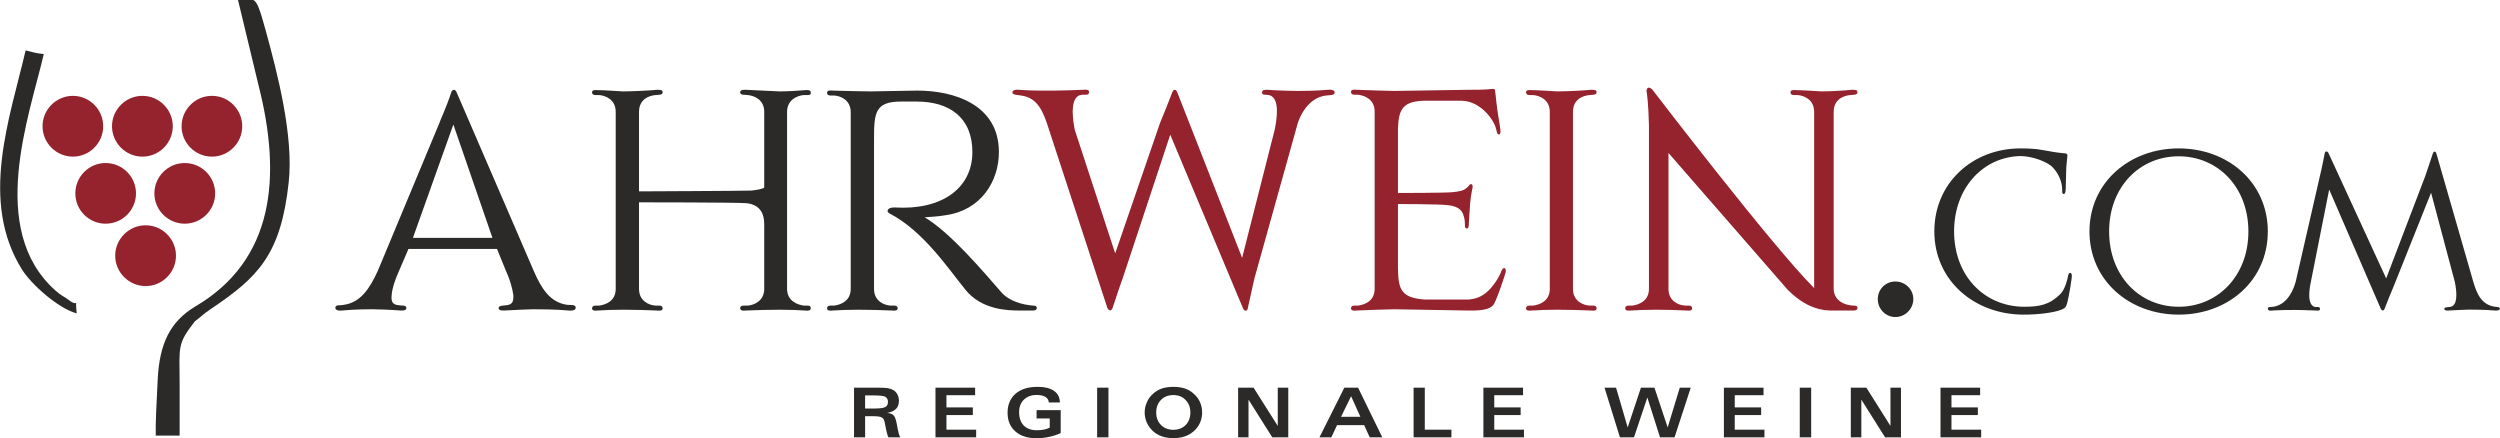
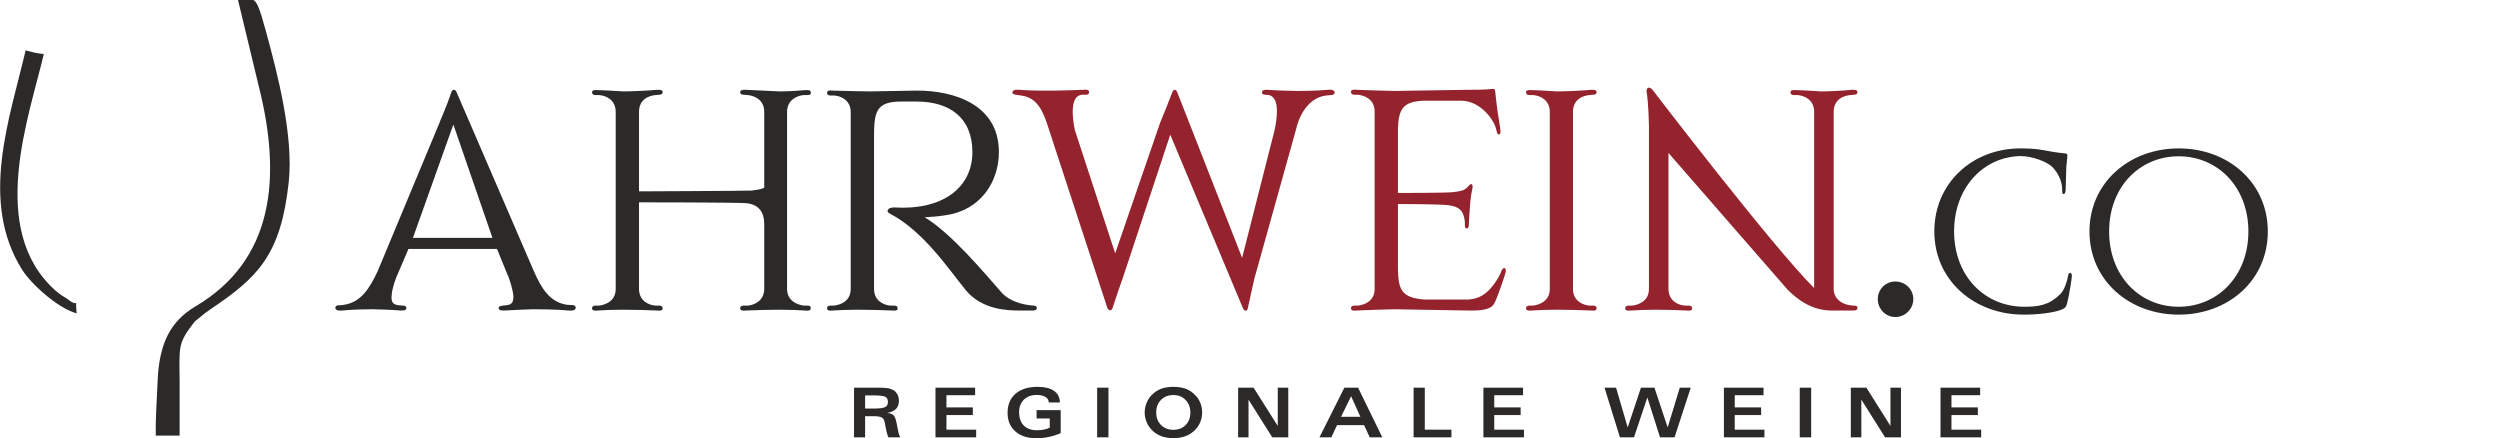
<svg xmlns="http://www.w3.org/2000/svg" xml:space="preserve" width="218.912mm" height="38.375mm" style="shape-rendering:geometricPrecision; text-rendering:geometricPrecision; image-rendering:optimizeQuality; fill-rule:evenodd; clip-rule:evenodd" viewBox="0 0 21880 3836">
  <defs>
    <style type="text/css">  .fil1 {fill:#2B2A29} .fil0 {fill:#94232E} .fil3 {fill:#2B2A29;fill-rule:nonzero} .fil2 {fill:#94232E;fill-rule:nonzero}  </style>
  </defs>
  <g id="Ebene_x0020_1">
-     <path class="fil0" d="M637 839c146,0 265,120 265,266 0,146 -119,266 -265,266 -147,0 -266,-120 -266,-266 0,-146 119,-266 266,-266zm636 1133c147,0 266,120 266,266 0,146 -119,266 -266,266 -146,0 -266,-120 -266,-266 0,-146 120,-266 266,-266zm343 -545c146,0 266,119 266,266 0,146 -120,265 -266,265 -146,0 -266,-119 -266,-265 0,-147 120,-266 266,-266zm-693 0c147,0 266,119 266,266 0,146 -119,265 -266,265 -146,0 -265,-119 -265,-265 0,-147 119,-266 265,-266zm931 -588c146,0 265,120 265,266 0,146 -119,266 -265,266 -147,0 -266,-120 -266,-266 0,-146 119,-266 266,-266zm-609 0c147,0 266,120 266,266 0,146 -119,266 -266,266 -146,0 -266,-120 -266,-266 0,-146 120,-266 266,-266z" />
    <path class="fil1" d="M382 473c-125,540 -500,1535 103,2071 55,49 78,52 113,80 99,79 54,-45 72,119 -164,-44 -399,-256 -479,-384 -375,-601 -106,-1325 32,-1918 73,17 74,23 159,32z" />
    <path class="fil1" d="M1704 2685c695,-406 762,-1134 558,-1937l-180 -748 134 0c35,18 57,80 109,269 104,380 244,920 201,1325 -69,641 -273,835 -681,1110 -74,50 -82,65 -141,109 -154,198 -135,216 -133,544 0,152 0,304 0,456l-209 0c-3,-110 6,-267 17,-489 15,-322 113,-510 325,-639z" />
    <g id="_2474009265952">
      <path class="fil2" d="M8935 836c146,18 196,139 246,300l511 1561c14,25 36,28 46,-4 43,-129 72,-218 90,-264l414 -1250 636 1518c10,28 39,32 43,0 25,-115 60,-272 60,-268l361 -1293c29,-132 114,-282 264,-300 33,-4 75,0 75,-25 0,-18 -17,-29 -60,-25 -115,10 -229,10 -265,10 -32,0 -182,-3 -260,-10 -29,0 -50,0 -50,21 -4,11 3,22 25,22l35 3c104,25 65,229 50,304l-285 1121 -568 -1450c-11,-28 -32,-28 -43,0 -39,104 -82,207 -107,268l-393 1143 -354 -1082c-25,-125 -39,-300 65,-307l35 0c22,0 25,-11 25,-25 0,-18 -21,-22 -50,-18 -78,3 -210,7 -246,7 -36,0 -200,3 -318,-7 -39,-4 -57,7 -57,25 0,21 60,21 75,25z" />
      <path class="fil2" d="M13167 2346c-11,0 -18,8 -28,29 -11,39 -65,125 -115,172 -60,57 -121,71 -171,75 -75,0 -368,0 -382,0 -204,-15 -232,-83 -236,-265l0 -571c0,0 368,0 439,10 100,11 125,54 136,93 11,32 11,61 11,86 0,14 3,25 18,25 17,0 17,-32 17,-50 0,-21 8,-118 11,-171 7,-86 22,-129 22,-147 0,-14 -8,-21 -15,-21 -10,0 -18,18 -39,35 -29,25 -61,29 -121,36 -54,7 -479,7 -479,7l0 -566c7,-162 39,-234 221,-241 0,0 208,0 340,0 164,4 285,172 300,255 7,28 10,43 25,39 10,0 14,-14 10,-46 -3,-33 -25,-148 -32,-216 -10,-75 -10,-103 -14,-118 0,-14 -7,-21 -29,-17 -67,7 -135,7 -217,7 0,0 -622,10 -636,10 -36,0 -247,-7 -329,-10 -28,-4 -50,0 -50,18 0,14 7,25 29,25l32 0c57,7 146,39 146,147l0 1553c0,107 -89,139 -146,146l-32 0c-22,0 -29,11 -29,25 0,18 22,22 50,18 82,-4 293,-11 329,-11 7,0 411,7 643,11l0 0c157,4 210,-21 232,-61 36,-71 96,-257 100,-275 3,-18 0,-32 -11,-36z" />
      <path class="fil2" d="M13946 2675l-32 0c-58,-3 -147,-39 -147,-146l0 -1550c0,-111 89,-143 147,-147l32 -3c21,0 28,-11 28,-22 0,-21 -21,-21 -50,-21 -68,7 -225,14 -296,14 -75,-4 -172,-11 -222,-11 -28,-3 -50,0 -50,18 0,14 8,25 29,25l32 0c57,4 147,39 147,147l0 1550c0,107 -90,139 -147,146l-32 0c-21,0 -29,11 -29,25 0,18 22,22 50,18 50,-4 147,-7 222,-7 71,0 228,3 296,7 29,4 50,0 50,-18 0,-14 -7,-25 -28,-25z" />
      <path class="fil2" d="M16228 2675c-111,-3 -179,-64 -179,-146l0 -1550c0,-111 90,-143 147,-147l32 -3c22,0 29,-11 29,-22 0,-21 -22,-21 -50,-21 -68,7 -193,14 -265,14 -75,-4 -171,-11 -221,-11 -29,-3 -50,0 -50,18 0,14 7,25 28,25l33 0c57,4 146,39 146,147l0 1543c-371,-372 -1404,-1722 -1404,-1722 -35,-54 -75,-36 -60,18 0,0 14,93 18,278l0 1433c0,107 -90,139 -147,146l-32 0c-21,0 -29,11 -29,25 0,18 22,22 50,18 50,-4 147,-7 222,-7 71,0 196,3 264,7 29,4 50,0 50,-18 0,-14 -7,-25 -28,-25l-33 0c-57,-3 -146,-39 -146,-146l0 -1190 1043 1197c203,203 361,182 457,182l122 0c25,0 32,-11 32,-21 3,-11 -4,-22 -29,-22z" />
    </g>
    <g id="_2474009266784">
      <g>
        <path class="fil3" d="M4963 2668c-150,-21 -225,-142 -293,-298l-675 -1563c-11,-28 -36,-28 -46,0 -43,133 -107,269 -104,269l-539 1294c-72,156 -150,277 -297,298 -25,4 -21,4 -46,4 -14,0 -29,7 -29,21 0,18 18,29 58,25 117,-11 228,-11 264,-11 36,0 168,4 250,11 28,0 46,0 50,-21 0,-11 -7,-22 -29,-22l-35 -3c-54,-4 -72,-28 -65,-89 4,-57 29,-135 65,-213l82 -191 775 0 78 191c36,78 57,156 65,213 3,61 -11,85 -65,89 -57,3 -64,14 -64,25 4,21 21,21 50,21 82,-4 214,-11 250,-11 32,0 200,0 314,11 43,4 61,-7 61,-25 0,-32 -53,-21 -75,-25zm-1350 -586l354 -992 342 992 -696 0z" />
        <path class="fil3" d="M7070 2675l-35 0c-54,-7 -147,-39 -147,-146l0 -1550c0,-108 93,-143 147,-147l35 0c22,0 29,-11 25,-25 0,-18 -21,-21 -50,-18 -46,4 -143,11 -221,11 -68,-4 -229,-11 -297,-14 -28,0 -46,0 -50,21 0,11 8,22 29,22l36 3c53,4 146,36 146,147l0 664c-28,14 -57,18 -111,25 -50,3 -985,7 -985,7l0 -696c0,-111 89,-143 146,-147l32 -3c22,0 29,-11 29,-22 0,-21 -22,-21 -50,-21 -68,7 -225,14 -297,14 -75,-4 -171,-11 -221,-11 -29,-3 -50,0 -50,18 0,14 7,25 29,25l32 0c57,4 146,39 146,147l0 1550c0,107 -89,139 -146,146l-32 0c-22,0 -29,11 -29,25 0,18 21,22 50,18 50,-4 146,-7 221,-7 72,0 229,3 297,7 28,4 50,0 50,-18 0,-14 -7,-25 -29,-25l-32 0c-57,-3 -146,-39 -146,-146l0 -758c0,0 875,0 946,8 104,14 150,78 150,185l0 565c0,107 -93,143 -146,146l-36 0c-21,0 -29,11 -29,25 4,18 22,22 50,18 68,-4 229,-7 297,-7 78,0 175,3 221,7 29,4 50,0 50,-18 0,-14 -3,-25 -25,-25z" />
        <path class="fil3" d="M9045 2675l-32 -3c-121,-15 -210,-64 -253,-118 -150,-171 -440,-517 -668,-652 57,-4 118,-7 182,-18 311,-43 468,-296 468,-553 0,-420 -400,-538 -714,-538 0,0 -375,7 -411,7 -36,0 -247,-4 -329,-7 -28,-4 -50,0 -50,18 0,14 7,25 29,25l32 0c57,3 146,39 146,146l0 1547c0,107 -89,139 -146,146l-32 0c-22,0 -29,11 -29,25 0,18 22,22 50,18 50,-4 147,-7 222,-7 71,0 228,3 296,7 29,4 50,0 50,-18 0,-14 -7,-25 -28,-25l-33 0c-57,-3 -146,-39 -146,-146l0 -1305c0,-235 7,-335 236,-335 25,0 139,0 139,0 279,0 486,135 486,442 0,317 -268,510 -679,485 -64,-3 -82,36 -43,54 293,153 511,481 661,666 143,178 375,182 471,182l122 0c18,0 32,-7 32,-21 0,-11 -4,-22 -29,-22z" />
      </g>
      <g>
        <path class="fil3" d="M16435 2618c0,86 68,157 154,157 86,0 157,-71 157,-157 0,-86 -71,-154 -157,-154 -86,0 -154,68 -154,154z" />
        <path class="fil3" d="M18121 2388c-13,0 -16,8 -21,29 -5,33 -28,118 -67,157 -100,98 -187,111 -321,111 -342,-3 -609,-268 -609,-660 0,-381 254,-652 581,-659 102,0 241,51 285,102 44,47 80,119 80,191 0,26 0,39 13,39 12,0 15,-11 18,-39 2,-28 2,-132 5,-193 5,-67 10,-90 10,-103 0,-13 -5,-21 -26,-21 -59,-5 -118,-15 -187,-28 -65,-13 -142,-15 -198,-15 -420,0 -754,303 -754,726 0,430 350,729 782,729 121,0 260,-15 332,-44 33,-15 36,-18 48,-54 18,-64 42,-226 42,-239 0,-16 -6,-29 -13,-29z" />
        <path class="fil3" d="M19849 2026c0,-429 -348,-727 -780,-727 -431,0 -781,298 -781,727 0,430 350,728 781,728 432,0 780,-298 780,-728zm-170 0c0,391 -270,659 -610,659 -341,0 -609,-268 -609,-659 0,-391 268,-658 609,-658 340,0 610,267 610,658z" />
-         <path class="fil3" d="M21857 2687c-134,-8 -178,-113 -209,-219l-324 -1126c-7,-20 -23,-20 -30,0 -34,96 -52,160 -65,194l-344 901 -504 -1095c-8,-20 -29,-23 -34,0 -15,83 -41,196 -41,194l-213 930c-31,113 -103,221 -224,221 -10,0 -20,5 -20,13 0,15 12,23 41,18 85,-5 164,-5 190,-5 26,0 131,2 190,5 21,3 36,0 36,-13 0,-10 -5,-18 -20,-18l-24 0c-74,-18 -48,-164 -36,-221l160 -807 452 1044c11,20 26,20 34,-3 28,-72 59,-149 77,-190l329 -823 208 781c18,88 29,214 -46,219l-26 3c-15,0 -20,7 -20,15 2,13 15,13 36,13 59,-3 154,-8 180,-8 23,0 144,0 226,8 31,3 44,-5 44,-18 0,-8 -11,-13 -23,-13z" />
      </g>
    </g>
    <path class="fil3" d="M7571 3576l74 0c52,0 86,-4 102,-13 16,-8 24,-23 24,-45 0,-21 -8,-36 -23,-45 -15,-8 -50,-12 -104,-12l-73 0 0 115zm204 252c-3,-5 -6,-12 -8,-20 -3,-9 -6,-22 -10,-38l-14 -70c-4,-23 -12,-38 -25,-45 -12,-8 -36,-12 -73,-12l-74 0 0 185 -97 0 0 -435 208 0c40,0 70,2 90,5 19,4 35,10 49,18 15,10 26,23 34,39 8,16 12,34 12,54 0,29 -9,53 -25,70 -17,17 -43,29 -78,36 26,2 44,8 55,19 11,10 21,34 28,71l11 58c1,1 1,4 2,7 5,29 12,49 20,58l-105 0zm412 0l0 -435 347 0 0 66 -251 0 0 107 231 0 0 67 -231 0 0 128 260 0 0 67 -356 0zm1096 -37c-33,15 -67,26 -102,33 -36,8 -72,12 -109,12 -79,0 -141,-20 -186,-60 -45,-39 -68,-94 -68,-163 0,-71 24,-127 70,-167 46,-40 111,-60 193,-60 63,0 110,12 143,35 34,23 51,57 52,102l-97 0c-1,-21 -11,-37 -30,-49 -19,-11 -44,-17 -76,-17 -47,0 -84,14 -112,41 -28,27 -42,64 -42,110 0,50 14,89 41,117 27,27 66,41 115,41 23,0 44,-2 63,-6 19,-4 35,-9 49,-17l0 -80 -115 0 0 -73 211 0 0 201zm319 -398l99 0 0 435 -99 0 0 -435zm667 442c-37,0 -70,-5 -99,-15 -29,-10 -55,-25 -78,-45 -24,-22 -42,-47 -55,-75 -12,-28 -19,-58 -19,-89 0,-33 7,-63 20,-91 12,-29 30,-53 54,-74 23,-21 49,-36 78,-46 29,-9 62,-14 99,-14 38,0 71,5 100,14 30,10 56,25 78,46 24,21 43,45 55,73 13,29 19,59 19,92 0,32 -6,62 -19,90 -12,28 -31,53 -55,74 -23,20 -49,35 -78,45 -29,10 -62,15 -100,15zm149 -224c0,-45 -14,-82 -42,-110 -27,-29 -63,-43 -107,-43 -44,0 -80,14 -108,42 -28,29 -42,65 -42,110 0,45 14,82 42,110 28,28 64,42 108,42 44,0 80,-14 108,-42 27,-28 41,-65 41,-109zm418 217l0 -435 135 0 212 335 0 -335 92 0 0 435 -140 0 -208 -330 0 330 -91 0zm901 -180l169 0 -81 -180 -88 180zm-189 180l218 -435 120 0 212 435 -110 0 -49 -107 -237 0 -50 107 -104 0zm824 -435l98 0 0 368 233 0 0 67 -331 0 0 -435zm611 435l0 -435 347 0 0 66 -252 0 0 107 231 0 0 67 -231 0 0 128 260 0 0 67 -355 0zm1060 -435l101 0 102 348 116 -348 118 0 116 348 106 -348 96 0 -142 435 -127 0 -111 -349 -117 349 -123 0 -135 -435zm1045 435l0 -435 347 0 0 66 -252 0 0 107 231 0 0 67 -231 0 0 128 260 0 0 67 -355 0zm664 -435l100 0 0 435 -100 0 0 -435zm447 435l0 -435 136 0 211 335 0 -335 92 0 0 435 -139 0 -208 -330 0 330 -92 0zm785 0l0 -435 347 0 0 66 -251 0 0 107 231 0 0 67 -231 0 0 128 260 0 0 67 -356 0z" />
  </g>
</svg>